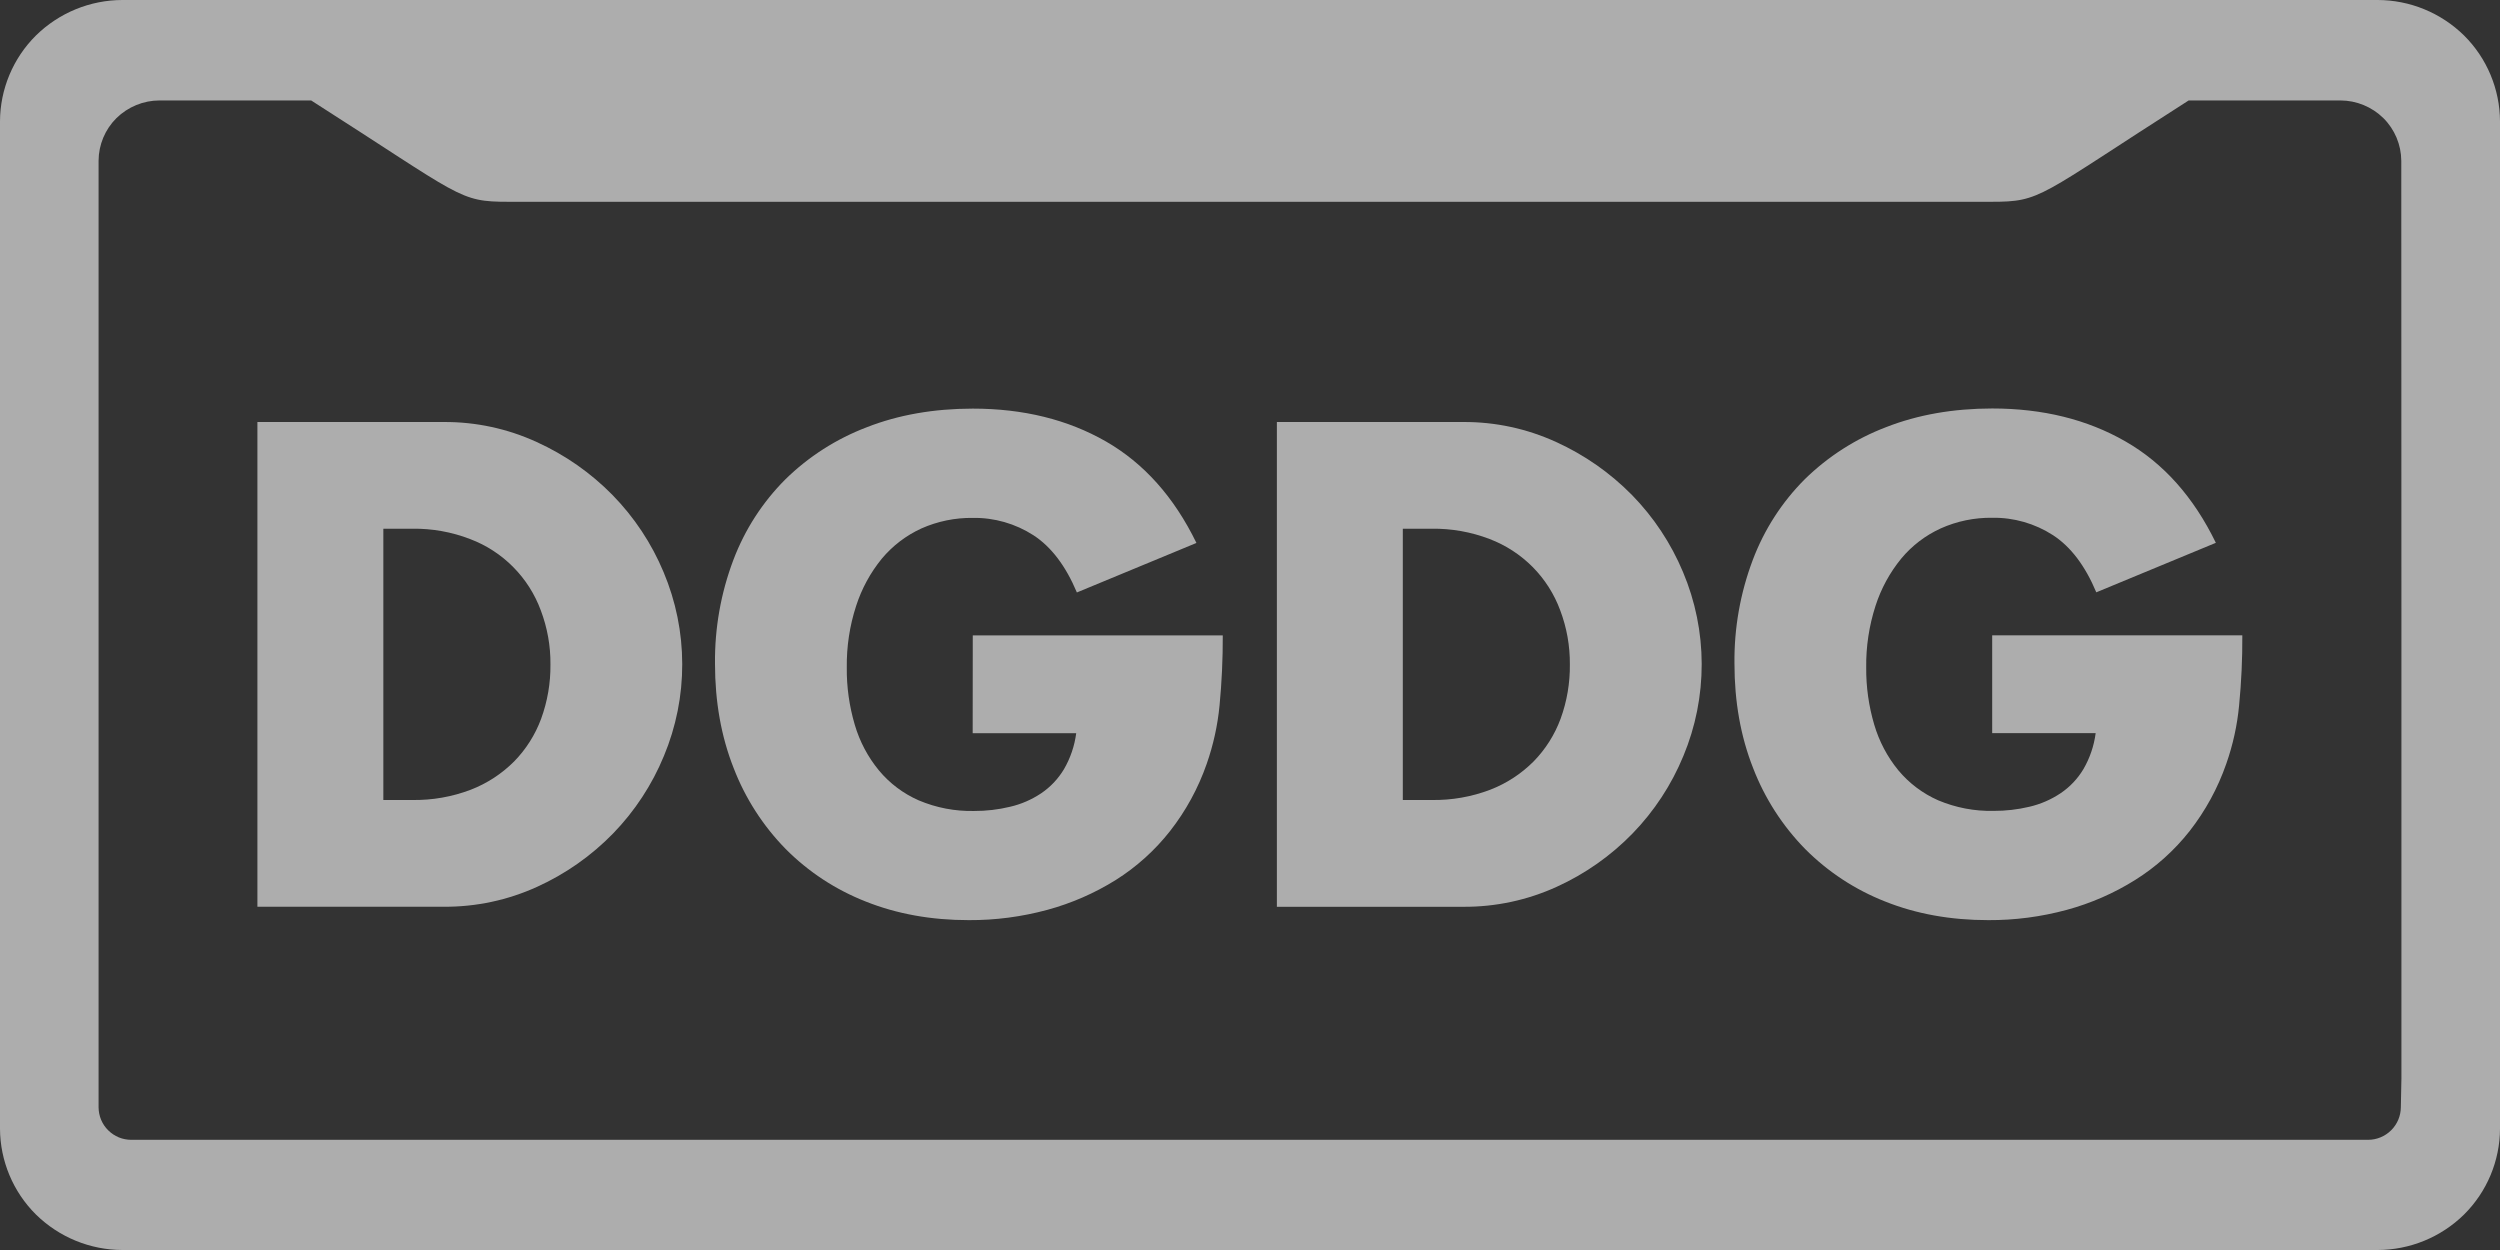
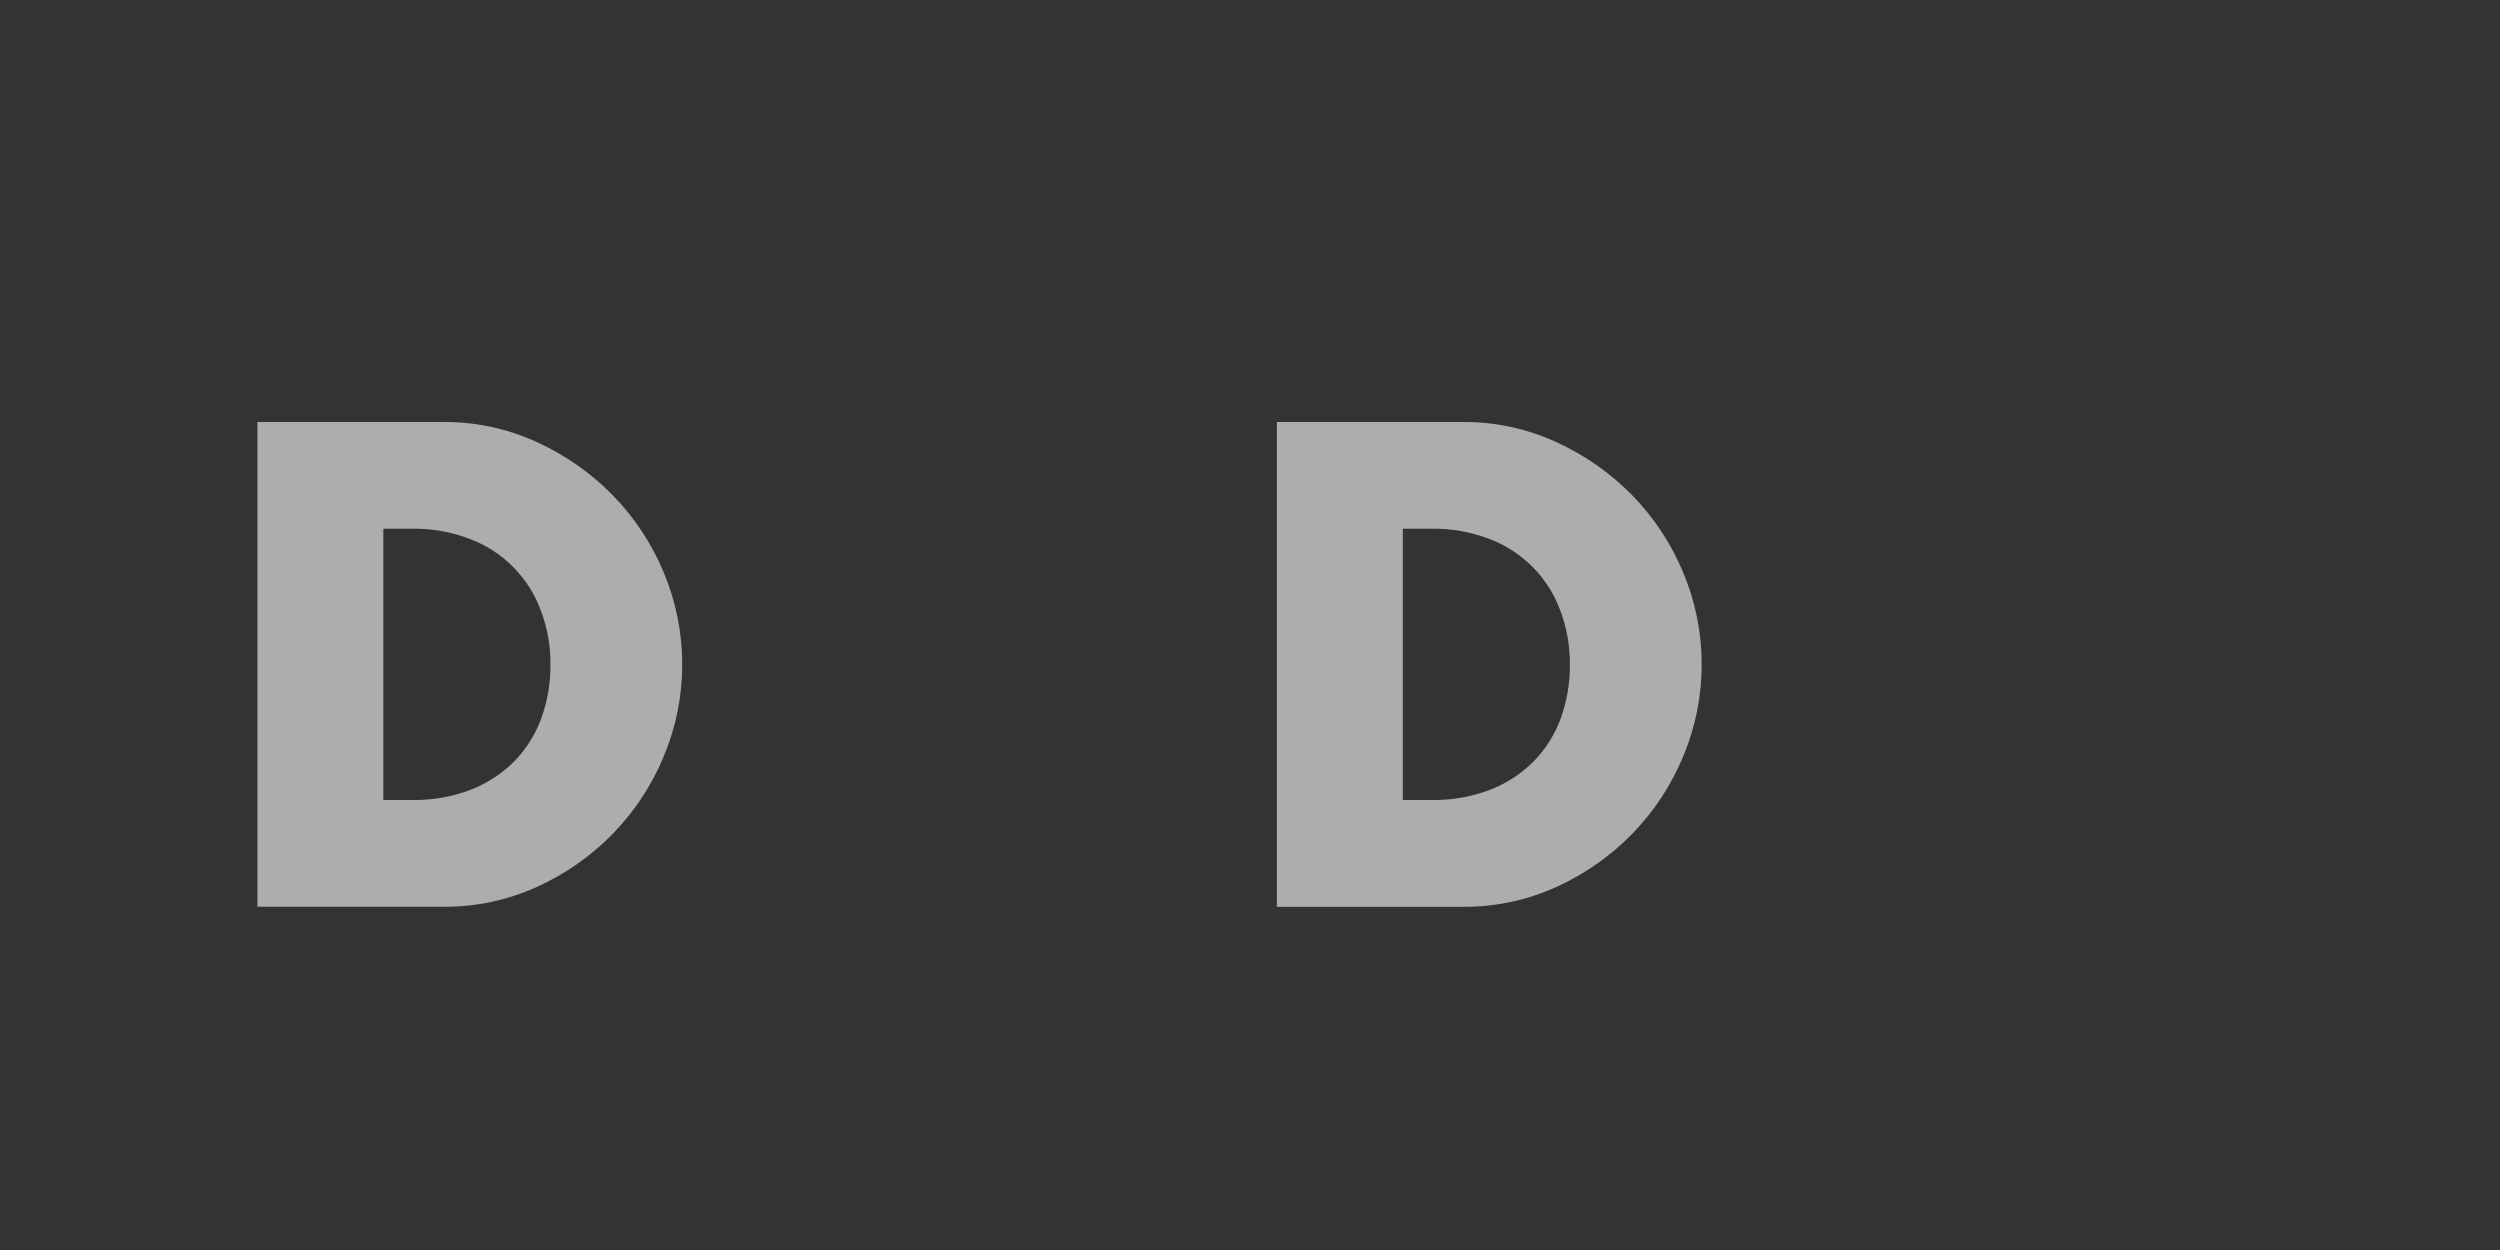
<svg xmlns="http://www.w3.org/2000/svg" width="56" height="28" viewBox="0 0 56 28" fill="none">
  <rect x="0" y="0" width="56" height="28" fill="#333333" stroke="none" />
  <g opacity="0.6" clip-path="url(#clip0_1306_2904)">
-     <path d="M55.196 0.796C54.678 0.287 53.982 0.001 53.256 0L2.744 0C2.018 0.001 1.322 0.287 0.804 0.796C0.292 1.305 0.003 1.997 0 2.719L0 25.281C0.003 26.003 0.292 26.695 0.804 27.204C1.322 27.713 2.018 27.999 2.744 28H53.256C53.982 27.999 54.679 27.713 55.196 27.204C55.708 26.695 55.998 26.003 56 25.281V2.719C55.997 1.997 55.708 1.305 55.196 0.796ZM53.792 14.207V24.153L53.779 24.804C53.777 24.998 53.699 25.183 53.561 25.319C53.424 25.455 53.238 25.532 53.045 25.532H2.943C2.847 25.532 2.752 25.514 2.663 25.478C2.574 25.441 2.493 25.388 2.425 25.32C2.356 25.253 2.302 25.172 2.265 25.084C2.228 24.995 2.209 24.9 2.208 24.804V3.603C2.209 3.244 2.353 2.899 2.608 2.646C2.866 2.393 3.213 2.25 3.574 2.25H6.97C10.367 4.418 10.264 4.52 11.394 4.52H44.602C45.735 4.52 45.632 4.418 49.026 2.25H52.423C52.784 2.25 53.131 2.393 53.388 2.646C53.643 2.899 53.787 3.244 53.789 3.603L53.792 14.207Z" fill="white" />
    <path d="M5.766 9.453H9.941C10.659 9.449 11.369 9.602 12.021 9.901C12.656 10.189 13.232 10.591 13.72 11.088C14.207 11.586 14.596 12.172 14.864 12.815C15.139 13.467 15.281 14.167 15.282 14.873C15.284 15.581 15.144 16.281 14.872 16.933C14.606 17.579 14.22 18.168 13.734 18.669C13.247 19.169 12.671 19.574 12.035 19.863C11.378 20.163 10.663 20.316 9.94 20.311H5.766V9.453ZM8.587 17.92H9.235C9.682 17.927 10.127 17.849 10.545 17.69C10.909 17.549 11.241 17.333 11.517 17.056C11.784 16.783 11.99 16.457 12.122 16.099C12.264 15.709 12.335 15.297 12.33 14.882C12.334 14.469 12.26 14.059 12.114 13.673C11.98 13.309 11.769 12.977 11.496 12.702C11.223 12.426 10.894 12.212 10.531 12.075C10.117 11.915 9.678 11.837 9.235 11.843H8.587V17.92Z" fill="white" />
-     <path d="M21.79 14.233H27.39C27.392 14.757 27.368 15.28 27.318 15.801C27.275 16.248 27.178 16.688 27.03 17.111C26.841 17.654 26.564 18.163 26.209 18.616C25.87 19.048 25.458 19.419 24.993 19.712C24.517 20.009 24 20.234 23.459 20.381C22.886 20.536 22.296 20.614 21.702 20.611C20.858 20.611 20.088 20.472 19.392 20.194C18.719 19.93 18.109 19.53 17.6 19.018C17.091 18.499 16.694 17.881 16.433 17.203C16.155 16.498 16.016 15.719 16.016 14.864C16.008 14.072 16.147 13.285 16.427 12.544C16.683 11.866 17.08 11.25 17.593 10.737C18.113 10.227 18.733 9.831 19.414 9.571C20.123 9.293 20.915 9.154 21.79 9.153C22.923 9.153 23.916 9.398 24.77 9.887C25.624 10.377 26.3 11.135 26.8 12.162L24.122 13.271C23.872 12.676 23.548 12.249 23.15 11.99C22.745 11.729 22.272 11.593 21.79 11.601C21.393 11.596 21 11.677 20.638 11.838C20.296 11.995 19.993 12.226 19.752 12.515C19.496 12.829 19.301 13.188 19.177 13.573C19.032 14.019 18.962 14.484 18.968 14.952C18.963 15.386 19.024 15.818 19.147 16.235C19.256 16.608 19.44 16.956 19.687 17.256C19.928 17.547 20.234 17.777 20.579 17.928C20.971 18.094 21.393 18.175 21.818 18.166C22.089 18.167 22.36 18.136 22.624 18.072C22.873 18.015 23.109 17.912 23.322 17.77C23.53 17.63 23.704 17.445 23.833 17.23C23.977 16.982 24.07 16.708 24.107 16.424H21.788L21.79 14.233Z" fill="white" />
    <path d="M28.602 9.453H32.776C33.494 9.449 34.204 9.602 34.857 9.901C35.491 10.189 36.067 10.591 36.556 11.088C37.043 11.586 37.431 12.172 37.7 12.815C37.975 13.467 38.117 14.167 38.118 14.873C38.119 15.581 37.98 16.281 37.708 16.933C37.442 17.579 37.056 18.168 36.57 18.669C36.083 19.17 35.507 19.575 34.871 19.864C34.214 20.164 33.499 20.317 32.776 20.312H28.602V9.453ZM31.423 17.92H32.071C32.519 17.927 32.963 17.849 33.381 17.69C33.746 17.549 34.077 17.333 34.353 17.056C34.62 16.783 34.826 16.457 34.958 16.099C35.1 15.709 35.17 15.296 35.165 14.881C35.168 14.468 35.095 14.058 34.949 13.672C34.815 13.307 34.604 12.976 34.331 12.7C34.057 12.425 33.728 12.211 33.365 12.073C32.952 11.915 32.512 11.837 32.07 11.843H31.423V17.92Z" fill="white" />
-     <path d="M44.625 14.232H50.228C50.231 14.756 50.207 15.279 50.156 15.8C50.114 16.247 50.017 16.687 49.868 17.11C49.679 17.654 49.402 18.162 49.048 18.615C48.707 19.048 48.295 19.419 47.828 19.711C47.353 20.009 46.836 20.234 46.295 20.381C45.723 20.536 45.132 20.614 44.539 20.611C43.694 20.611 42.923 20.472 42.228 20.194C41.555 19.93 40.945 19.529 40.436 19.018C39.927 18.499 39.53 17.881 39.269 17.203C38.991 16.498 38.852 15.719 38.852 14.864C38.843 14.072 38.982 13.285 39.262 12.543C39.518 11.864 39.915 11.247 40.428 10.734C40.949 10.224 41.569 9.827 42.249 9.568C42.959 9.29 43.751 9.151 44.625 9.15C45.757 9.15 46.751 9.395 47.605 9.885C48.46 10.374 49.136 11.132 49.635 12.159L46.957 13.268C46.708 12.673 46.384 12.246 45.986 11.987C45.581 11.726 45.107 11.59 44.625 11.598C44.228 11.593 43.835 11.674 43.473 11.836C43.131 11.992 42.828 12.223 42.588 12.512C42.331 12.826 42.136 13.185 42.012 13.57C41.868 14.016 41.797 14.483 41.803 14.951C41.799 15.385 41.86 15.817 41.983 16.233C42.093 16.606 42.276 16.954 42.523 17.255C42.764 17.545 43.07 17.775 43.415 17.927C43.807 18.092 44.229 18.173 44.654 18.164C44.925 18.165 45.196 18.134 45.46 18.071C45.709 18.013 45.946 17.91 46.158 17.768C46.366 17.628 46.541 17.443 46.669 17.228C46.813 16.98 46.906 16.706 46.943 16.422H44.625V14.232Z" fill="white" />
  </g>
  <defs>
    <clipPath id="clip0_1306_2904">
      <rect width="56" height="28" fill="white" />
    </clipPath>
  </defs>
</svg>